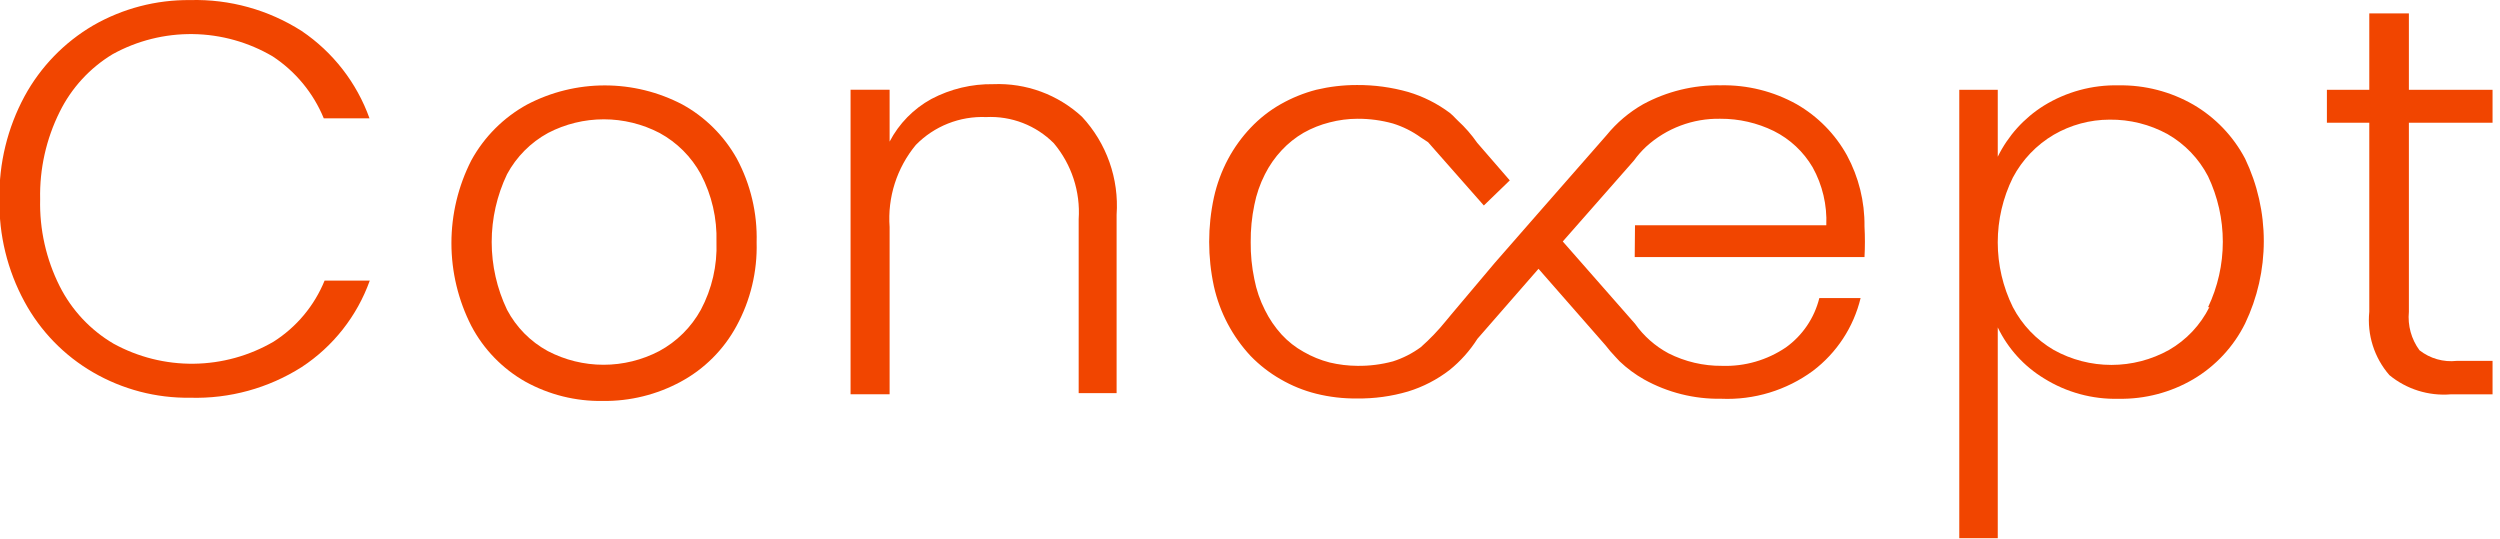
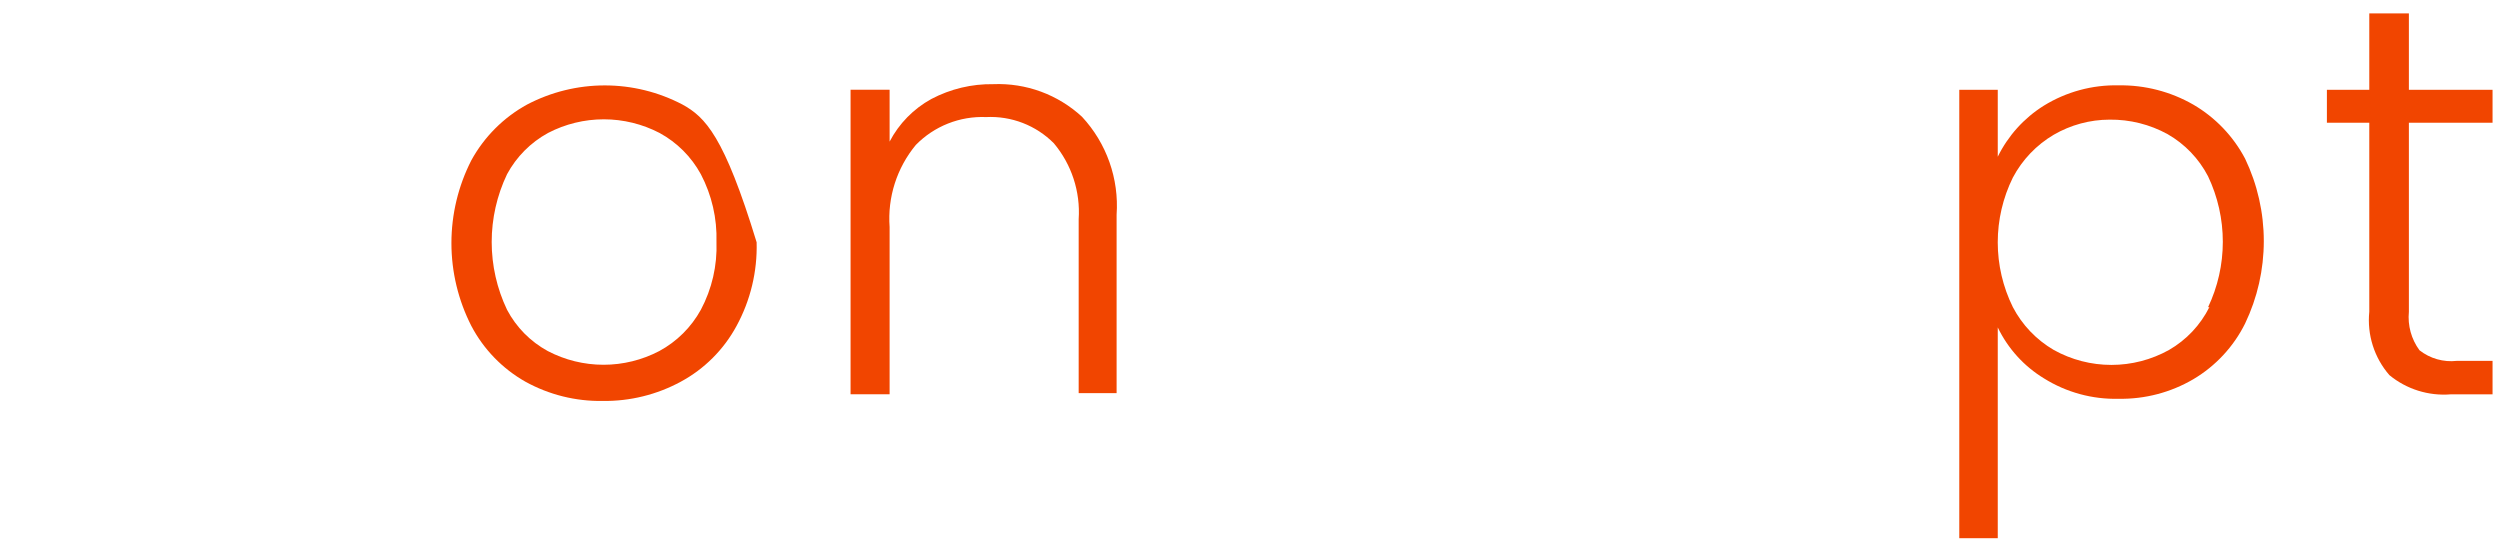
<svg xmlns="http://www.w3.org/2000/svg" width="204" height="44" viewBox="0 0 204 44" fill="none">
-   <path d="M9.193 4.421C11.198 3.315 13.457 2.75 15.748 2.782C18.038 2.814 20.28 3.442 22.254 4.603C24.119 5.83 25.57 7.59 26.419 9.654H30.151C29.111 6.753 27.174 4.258 24.621 2.532C21.908 0.798 18.737 -0.082 15.519 0.006C12.742 -0.023 10.007 0.692 7.6 2.077C5.243 3.458 3.307 5.457 2.002 7.857C0.612 10.434 -0.093 13.325 -0.046 16.253C-0.099 19.175 0.607 22.06 2.002 24.628C3.302 27.025 5.239 29.018 7.6 30.385C10.004 31.778 12.74 32.494 15.519 32.455C18.735 32.548 21.905 31.677 24.621 29.952C27.189 28.267 29.138 25.79 30.173 22.898H26.487C25.649 24.951 24.194 26.692 22.323 27.881C20.344 29.033 18.102 29.652 15.813 29.68C13.524 29.708 11.267 29.143 9.261 28.041C7.377 26.933 5.852 25.305 4.869 23.353C3.763 21.153 3.216 18.715 3.276 16.253C3.221 13.785 3.768 11.341 4.869 9.131C5.83 7.18 7.331 5.545 9.193 4.421Z" fill="#F14500" />
-   <path d="M55.688 8.529C53.732 7.504 51.558 6.969 49.35 6.969C47.143 6.969 44.968 7.504 43.013 8.529C41.094 9.582 39.515 11.161 38.462 13.08C37.393 15.172 36.836 17.488 36.836 19.838C36.836 22.188 37.393 24.504 38.462 26.597C39.466 28.506 40.999 30.086 42.876 31.148C44.805 32.212 46.978 32.753 49.18 32.718C51.403 32.747 53.596 32.207 55.551 31.148C57.479 30.107 59.061 28.525 60.102 26.597C61.241 24.505 61.806 22.15 61.741 19.77C61.806 17.392 61.249 15.039 60.125 12.943C59.088 11.086 57.55 9.556 55.688 8.529ZM57.19 25.277C56.406 26.702 55.229 27.871 53.799 28.645C52.395 29.38 50.833 29.765 49.248 29.765C47.663 29.765 46.101 29.38 44.697 28.645C43.282 27.874 42.126 26.703 41.374 25.277C40.55 23.55 40.122 21.661 40.122 19.747C40.122 17.834 40.55 15.944 41.374 14.218C42.14 12.795 43.302 11.625 44.72 10.85C46.125 10.118 47.686 9.736 49.271 9.736C50.855 9.736 52.416 10.118 53.822 10.85C55.245 11.625 56.414 12.794 57.19 14.218C58.083 15.92 58.522 17.825 58.464 19.747C58.534 21.67 58.094 23.578 57.19 25.277Z" fill="#F14500" />
+   <path d="M55.688 8.529C53.732 7.504 51.558 6.969 49.35 6.969C47.143 6.969 44.968 7.504 43.013 8.529C41.094 9.582 39.515 11.161 38.462 13.08C37.393 15.172 36.836 17.488 36.836 19.838C36.836 22.188 37.393 24.504 38.462 26.597C39.466 28.506 40.999 30.086 42.876 31.148C44.805 32.212 46.978 32.753 49.18 32.718C51.403 32.747 53.596 32.207 55.551 31.148C57.479 30.107 59.061 28.525 60.102 26.597C61.241 24.505 61.806 22.15 61.741 19.77C59.088 11.086 57.55 9.556 55.688 8.529ZM57.19 25.277C56.406 26.702 55.229 27.871 53.799 28.645C52.395 29.38 50.833 29.765 49.248 29.765C47.663 29.765 46.101 29.38 44.697 28.645C43.282 27.874 42.126 26.703 41.374 25.277C40.55 23.55 40.122 21.661 40.122 19.747C40.122 17.834 40.55 15.944 41.374 14.218C42.14 12.795 43.302 11.625 44.72 10.85C46.125 10.118 47.686 9.736 49.271 9.736C50.855 9.736 52.416 10.118 53.822 10.85C55.245 11.625 56.414 12.794 57.19 14.218C58.083 15.92 58.522 17.825 58.464 19.747C58.534 21.67 58.094 23.578 57.19 25.277Z" fill="#F14500" />
  <path d="M81.057 6.868C79.299 6.84 77.562 7.255 76.005 8.074C74.548 8.871 73.36 10.083 72.592 11.555V7.323H69.406V32.172H72.592V18.519C72.416 16.096 73.182 13.699 74.731 11.828C75.474 11.068 76.368 10.473 77.356 10.081C78.344 9.689 79.403 9.509 80.465 9.553C81.486 9.502 82.505 9.666 83.458 10.034C84.41 10.403 85.275 10.967 85.995 11.692C87.442 13.417 88.168 15.634 88.02 17.881V32.081H91.115V17.517C91.216 16.064 91.018 14.605 90.532 13.231C90.047 11.857 89.285 10.598 88.293 9.53C87.322 8.632 86.182 7.935 84.941 7.478C83.699 7.021 82.379 6.814 81.057 6.868Z" fill="#F14500" />
  <path d="M178.969 8.534C177.121 7.475 175.023 6.932 172.893 6.964C170.735 6.913 168.608 7.491 166.772 8.625C165.157 9.637 163.857 11.079 163.017 12.789V7.328H159.877V43.919H163.017V26.716C163.846 28.441 165.159 29.887 166.795 30.88C168.621 32.019 170.741 32.597 172.893 32.541C175.026 32.577 177.128 32.026 178.969 30.948C180.79 29.872 182.26 28.291 183.201 26.397C184.205 24.298 184.726 22 184.726 19.673C184.726 17.346 184.205 15.048 183.201 12.949C182.232 11.11 180.765 9.58 178.969 8.534ZM180.289 25.055C179.557 26.521 178.409 27.74 176.989 28.559C175.552 29.358 173.935 29.777 172.29 29.777C170.646 29.777 169.028 29.358 167.591 28.559C166.167 27.73 165.007 26.515 164.246 25.055C163.437 23.412 163.016 21.606 163.016 19.775C163.016 17.945 163.437 16.138 164.246 14.496C165.014 13.04 166.173 11.827 167.591 10.992C168.974 10.19 170.544 9.766 172.142 9.763C173.795 9.743 175.426 10.151 176.875 10.946C178.282 11.751 179.428 12.944 180.175 14.382C180.97 16.053 181.382 17.88 181.382 19.73C181.382 21.58 180.97 23.407 180.175 25.077L180.289 25.055Z" fill="#F14500" />
  <path d="M203.392 10.014V7.329H196.565V1.094H193.334V7.329H189.875V10.014H193.334V25.442C193.24 26.369 193.337 27.306 193.619 28.195C193.9 29.083 194.361 29.904 194.972 30.608C196.374 31.762 198.169 32.325 199.978 32.178H203.392V29.447H200.479C199.389 29.57 198.294 29.259 197.43 28.582C196.764 27.678 196.456 26.56 196.565 25.442V10.014H203.392Z" fill="#F14500" />
-   <path d="M133.393 20.978H152.143C152.188 20.144 152.188 19.309 152.143 18.475C152.166 16.45 151.672 14.453 150.71 12.672C149.749 10.937 148.332 9.498 146.614 8.508C144.717 7.449 142.573 6.915 140.401 6.961C138.195 6.924 136.016 7.457 134.075 8.508C132.934 9.158 131.923 10.014 131.094 11.034L125.451 17.474L121.969 21.456L118.42 25.666L117.987 26.189C117.365 26.958 116.68 27.673 115.939 28.328C115.249 28.835 114.48 29.227 113.664 29.488C112.722 29.742 111.749 29.865 110.774 29.853C110.007 29.848 109.244 29.757 108.498 29.579C107.758 29.387 107.046 29.096 106.382 28.715C105.711 28.344 105.104 27.868 104.584 27.304C104.037 26.704 103.578 26.03 103.219 25.302C102.813 24.505 102.521 23.654 102.354 22.776C102.145 21.781 102.046 20.766 102.058 19.749C102.048 18.733 102.147 17.718 102.354 16.723C102.525 15.852 102.816 15.01 103.219 14.22C103.578 13.505 104.038 12.846 104.584 12.263C105.109 11.698 105.715 11.215 106.382 10.829C107.047 10.455 107.758 10.172 108.498 9.987C109.241 9.793 110.006 9.693 110.774 9.691C111.75 9.686 112.723 9.816 113.664 10.078C114.479 10.331 115.248 10.715 115.939 11.216L116.531 11.603L121.082 16.768L123.198 14.72L120.536 11.648C120.081 10.992 119.554 10.389 118.966 9.85L118.784 9.668C118.636 9.505 118.476 9.353 118.306 9.213C117.285 8.449 116.137 7.871 114.915 7.507C113.553 7.121 112.144 6.929 110.728 6.938C109.61 6.936 108.494 7.066 107.406 7.325C106.388 7.59 105.408 7.988 104.493 8.508C103.592 9.021 102.771 9.666 102.058 10.419C101.333 11.183 100.713 12.04 100.215 12.968C99.688 13.957 99.297 15.014 99.055 16.108C98.539 18.5 98.539 20.975 99.055 23.367C99.532 25.497 100.569 27.461 102.058 29.056C102.778 29.796 103.597 30.432 104.493 30.945C105.404 31.474 106.384 31.873 107.406 32.128C108.492 32.398 109.609 32.528 110.728 32.515C112.137 32.535 113.541 32.343 114.893 31.946C116.119 31.57 117.267 30.977 118.283 30.194C119.176 29.475 119.945 28.614 120.559 27.645L125.542 21.934L131.003 28.169C131.266 28.51 131.547 28.837 131.845 29.147L132.164 29.488C132.768 30.062 133.441 30.559 134.166 30.968C136.086 32.034 138.252 32.575 140.447 32.538C143.129 32.654 145.77 31.851 147.934 30.262C149.877 28.791 151.252 26.693 151.825 24.323H148.457C148.055 25.948 147.087 27.376 145.726 28.351C144.192 29.39 142.367 29.916 140.515 29.853C138.998 29.865 137.5 29.514 136.146 28.829C135.061 28.247 134.127 27.421 133.416 26.416L127.522 19.704L133.325 13.104C133.621 12.694 133.957 12.313 134.326 11.967C135.978 10.462 138.144 9.648 140.379 9.691C141.893 9.682 143.389 10.025 144.748 10.692C146.066 11.352 147.165 12.38 147.911 13.651C148.713 15.095 149.098 16.733 149.026 18.384H133.416L133.393 20.978Z" fill="#F14500" />
</svg>